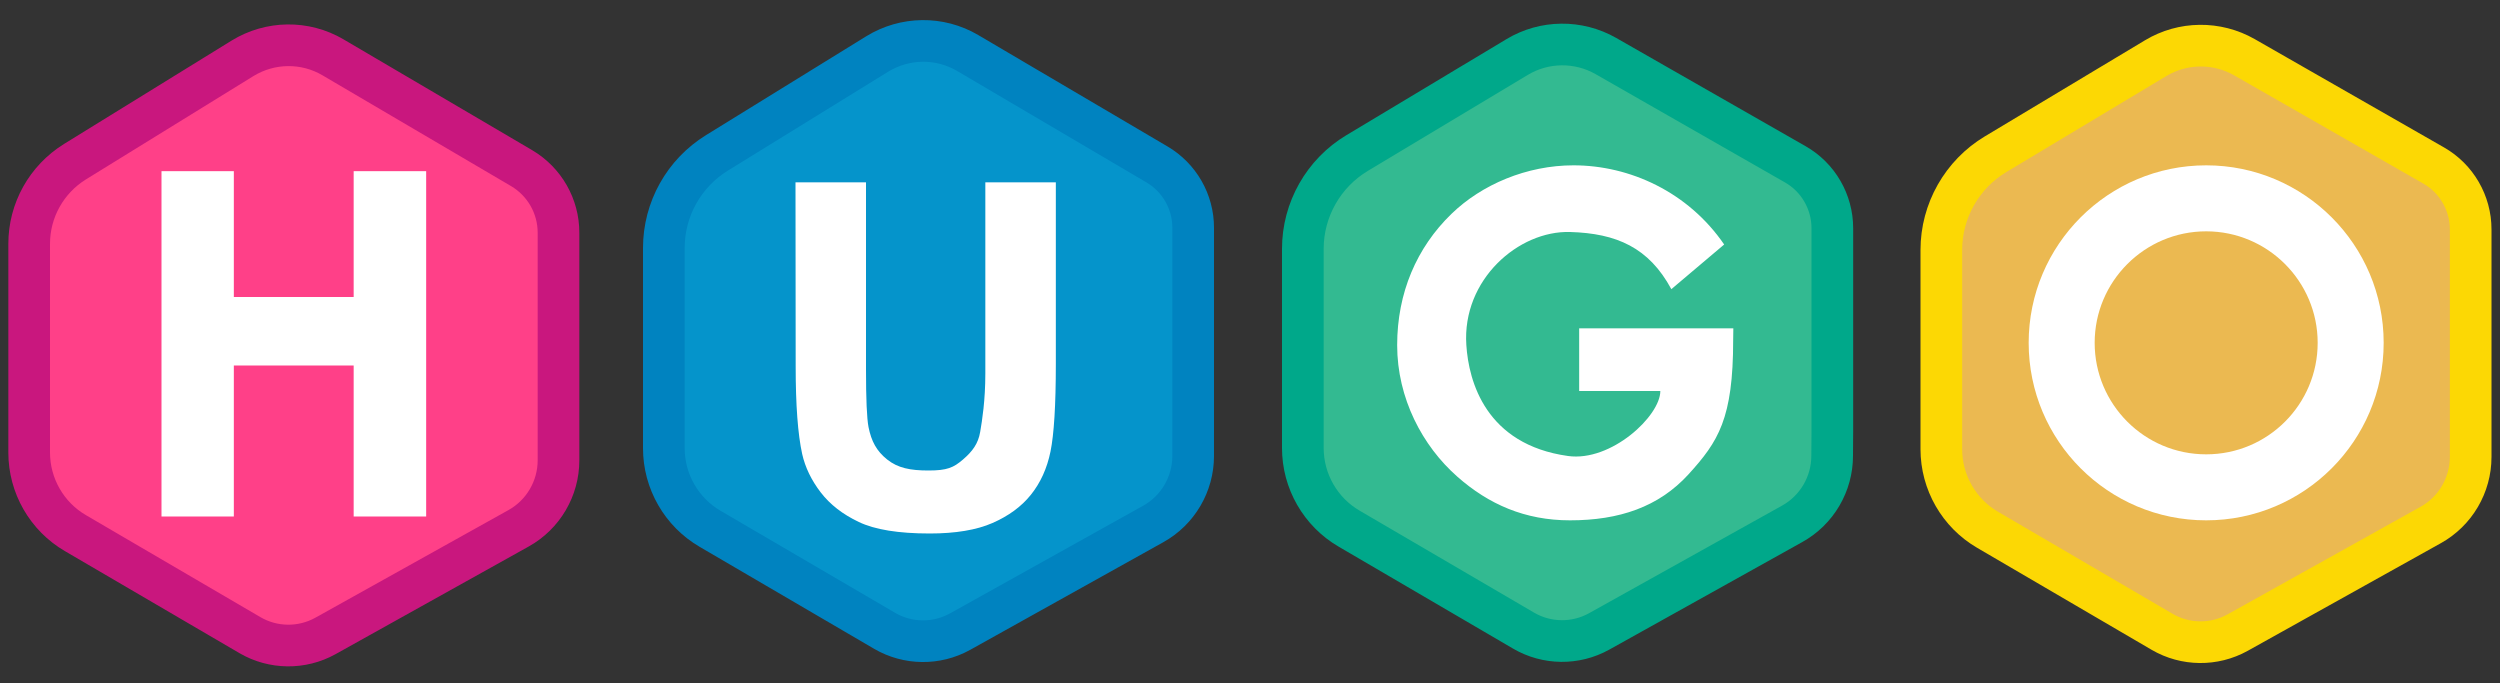
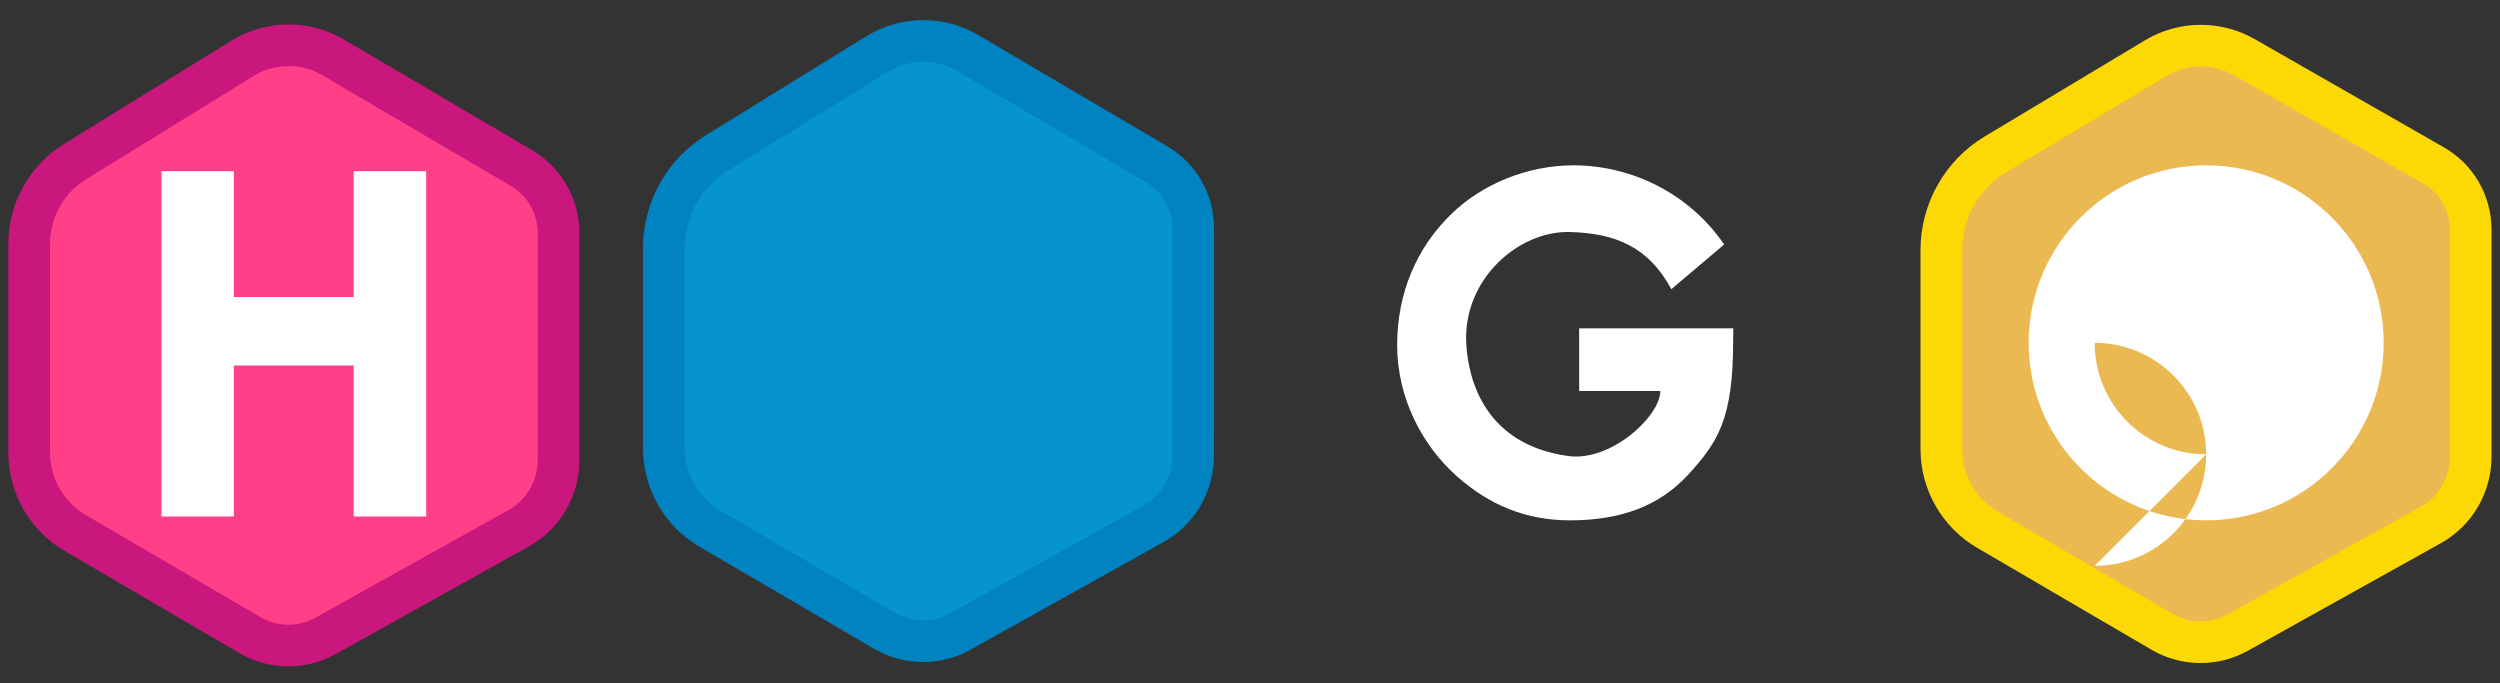
<svg xmlns="http://www.w3.org/2000/svg" enable-background="new 0 0 1500 410" height="410" viewBox="0 0 1500 410" width="1500">
  <rect x="0" y="0" width="1500" height="410" fill="#333333" stroke="none" />
  <path d="m335.1 261.9v-122.3c0-15.9-8.4-30.6-22.1-38.7-29.4-17.3-81.4-47.8-113.2-66.5-16.8-9.9-37.7-9.6-54.3.6-28.2 17.4-72.1 44.5-100.5 62-17.1 10.6-27.5 29.2-27.5 49.3v125.2c0 19.9 10.6 38.4 27.8 48.4l104.7 61.2c13.9 8.1 31.1 8.3 45.2.5 30.6-17 84.7-47.2 115.9-64.6 14.8-8.2 24-23.9 24-40.8z" fill="#ff4088" stroke="#c9177e" stroke-miterlimit="10" stroke-width="25" />
  <path d="m715.9 259.2v-122.6c0-15.6-8.3-30.1-21.8-38l-113.5-66.8c-16.8-9.9-37.7-9.6-54.3.6l-96.1 59.3c-19.8 12.2-31.9 33.8-31.9 57.1v120.1c0 19.9 10.6 38.4 27.8 48.4l104.7 61.2c13.9 8.1 31.1 8.3 45.2.5l115.9-64.6c14.8-8.2 24-23.9 24-40.8z" fill="#0594cb" stroke="#0083c0" stroke-miterlimit="10" stroke-width="25" />
  <path d="m96.9 309.9v-207.2h43.4v75.5h71.9v-75.5h43.5v207.2h-43.5v-90.6h-71.9v90.6z" fill="#fff" />
-   <path d="m477.3 109.4h42.3v112.2c0 17.8.5 29.3 1.5 34.6 1.7 8.5 4.8 14.4 11.2 19.5s13.8 6.6 24.8 6.6c11.2 0 15-1.7 20.7-6.6s9.1-9.5 10.3-16.5c1.2-7.1 3.1-18.8 3.1-35.2v-114.6h42.3v108.8c0 24.9-1.1 42.4-3.2 52.7s-6.1 18.9-11.8 26-13.4 12.7-23 16.9-22.2 6.3-37.7 6.3c-18.7 0-32.9-2.3-42.5-6.9-9.7-4.6-17.3-10.5-22.9-17.8s-9.3-15-11.1-23c-2.6-11.9-3.9-29.4-3.9-52.6z" fill="#fff" />
-   <path d="m1099.4 259.2v-122.3c0-15.8-8.5-30.5-22.2-38.3-29.6-16.9-81.9-46.8-113.7-65-16.5-9.4-36.9-9.2-53.2.6-26.5 15.9-67.5 40.5-96 57.6-20.2 12.1-32.6 34-32.6 57.5v119.5c0 19.9 10.6 38.4 27.8 48.4l104.7 61.2c13.9 8.1 31.1 8.3 45.2.5l115.9-64.6c14.8-8.2 24-23.9 24-40.8z" fill="#33ba91" stroke="#00a88a" stroke-miterlimit="10" stroke-width="25" />
  <path d="m1346.6 34.3c-16.5-9.4-36.9-9.2-53.2.6l-96 57.6c-20.2 12.1-32.6 34-32.6 57.5v119.5c0 19.9 10.6 38.4 27.8 48.4 29.9 17.5 77 45 104.7 61.2 13.9 8.1 31.1 8.3 45.2.5l115.9-64.6c14.8-8.2 24-23.9 24-40.8v-14.4-122.2c0-15.8-8.5-30.5-22.2-38.3z" fill="#ebb951" stroke="#fcd804" stroke-miterlimit="10" stroke-width="25" />
  <g fill="#fff">
    <path d="m1039.9 204c0 47.2-8.9 60.9-26.8 80.6-17.9 19.6-41.6 27.6-71.1 27.6-27 0-48.8-9.6-67.6-26.2-20.9-18.4-36.1-47-36.1-78.9 0-31.4 11.7-58.5 32.5-78.7 18.2-17.7 45.3-29.2 73.3-29.2 33.8 0 68.8 16 90.4 47.5l-31.7 26.8c-13.5-25-32.9-33.5-60.8-34.3-30.8-.9-64.8 28.5-62.2 67.8 1.4 21.9 11.7 59.7 61 66.6 25.9 3.6 55.4-24 55.4-39h-48.7v-37.6h92.5z" />
-     <path d="m1323.7 99.2c-58.8 0-106.5 47.7-106.5 106.5s47.7 106.5 106.5 106.5 106.5-47.7 106.5-106.5-47.7-106.5-106.5-106.5zm0 173.4c-37 0-66.9-30-66.9-66.9s30-66.9 66.9-66.9c36.9 0 66.9 30 66.9 66.9s-29.9 66.9-66.9 66.9z" />
+     <path d="m1323.7 99.2c-58.8 0-106.5 47.7-106.5 106.5s47.7 106.5 106.5 106.5 106.5-47.7 106.5-106.5-47.7-106.5-106.5-106.5zm0 173.4c-37 0-66.9-30-66.9-66.9c36.9 0 66.9 30 66.9 66.9s-29.9 66.9-66.9 66.9z" />
  </g>
</svg>